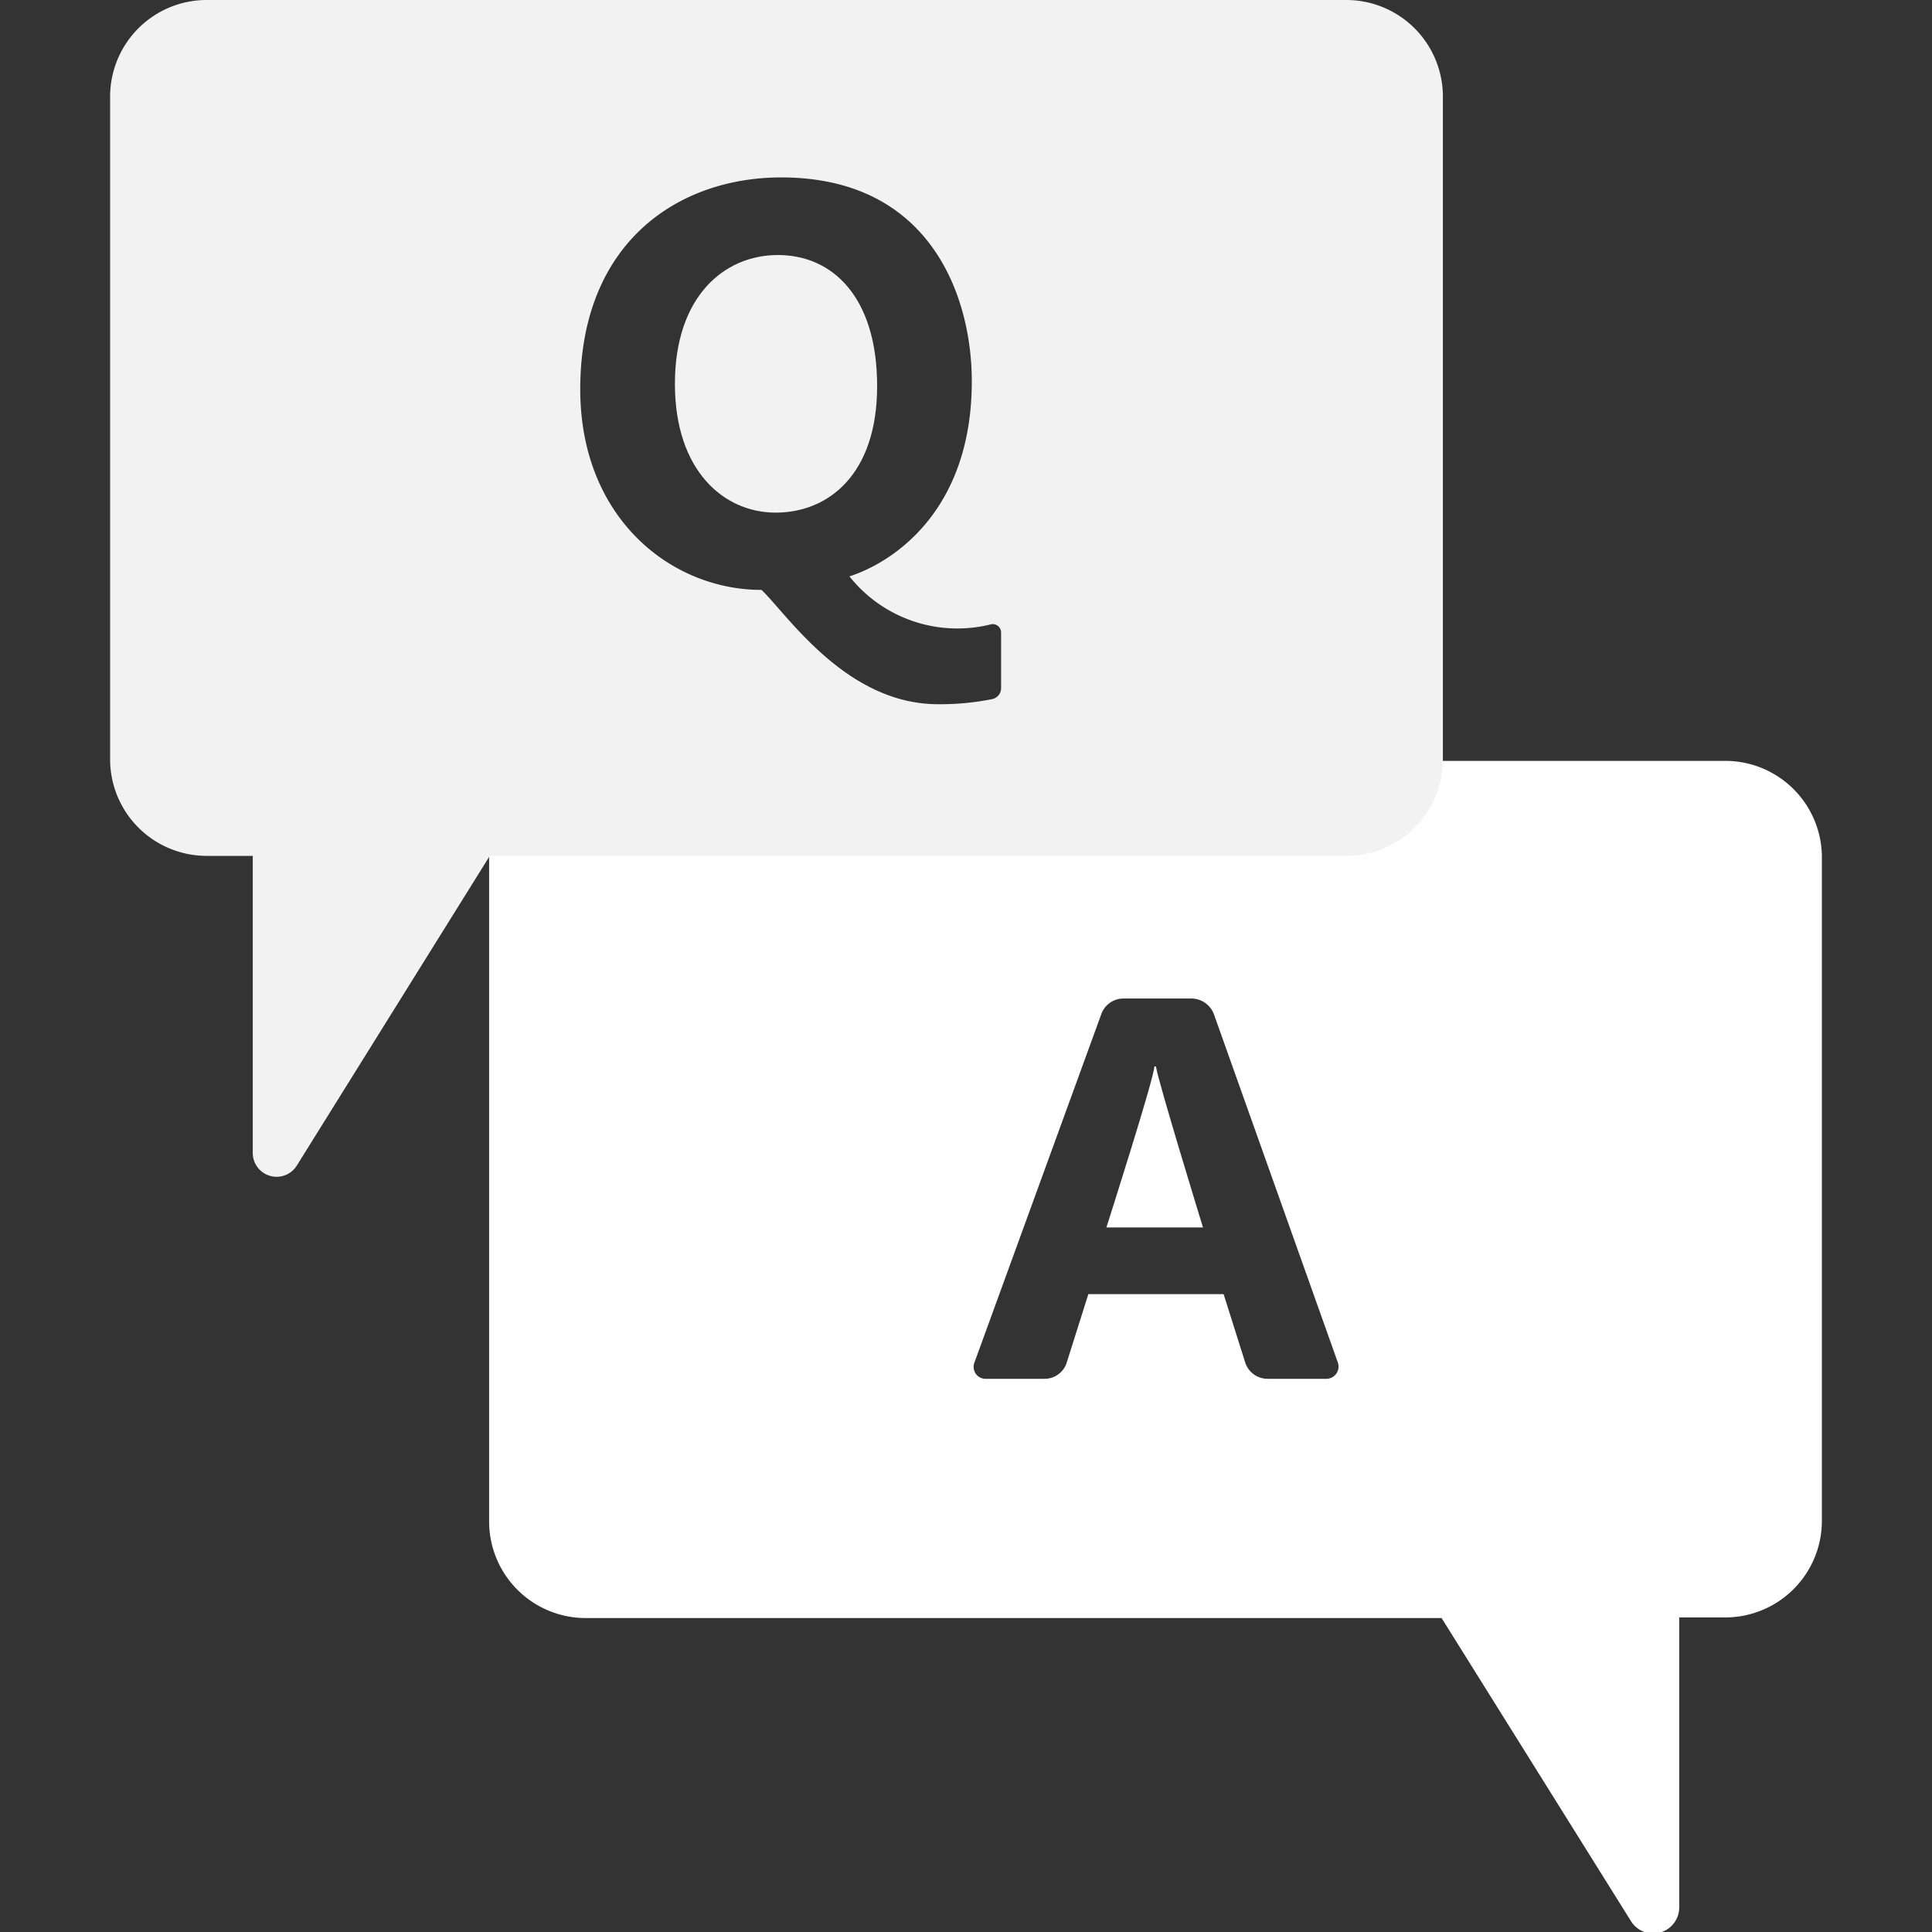
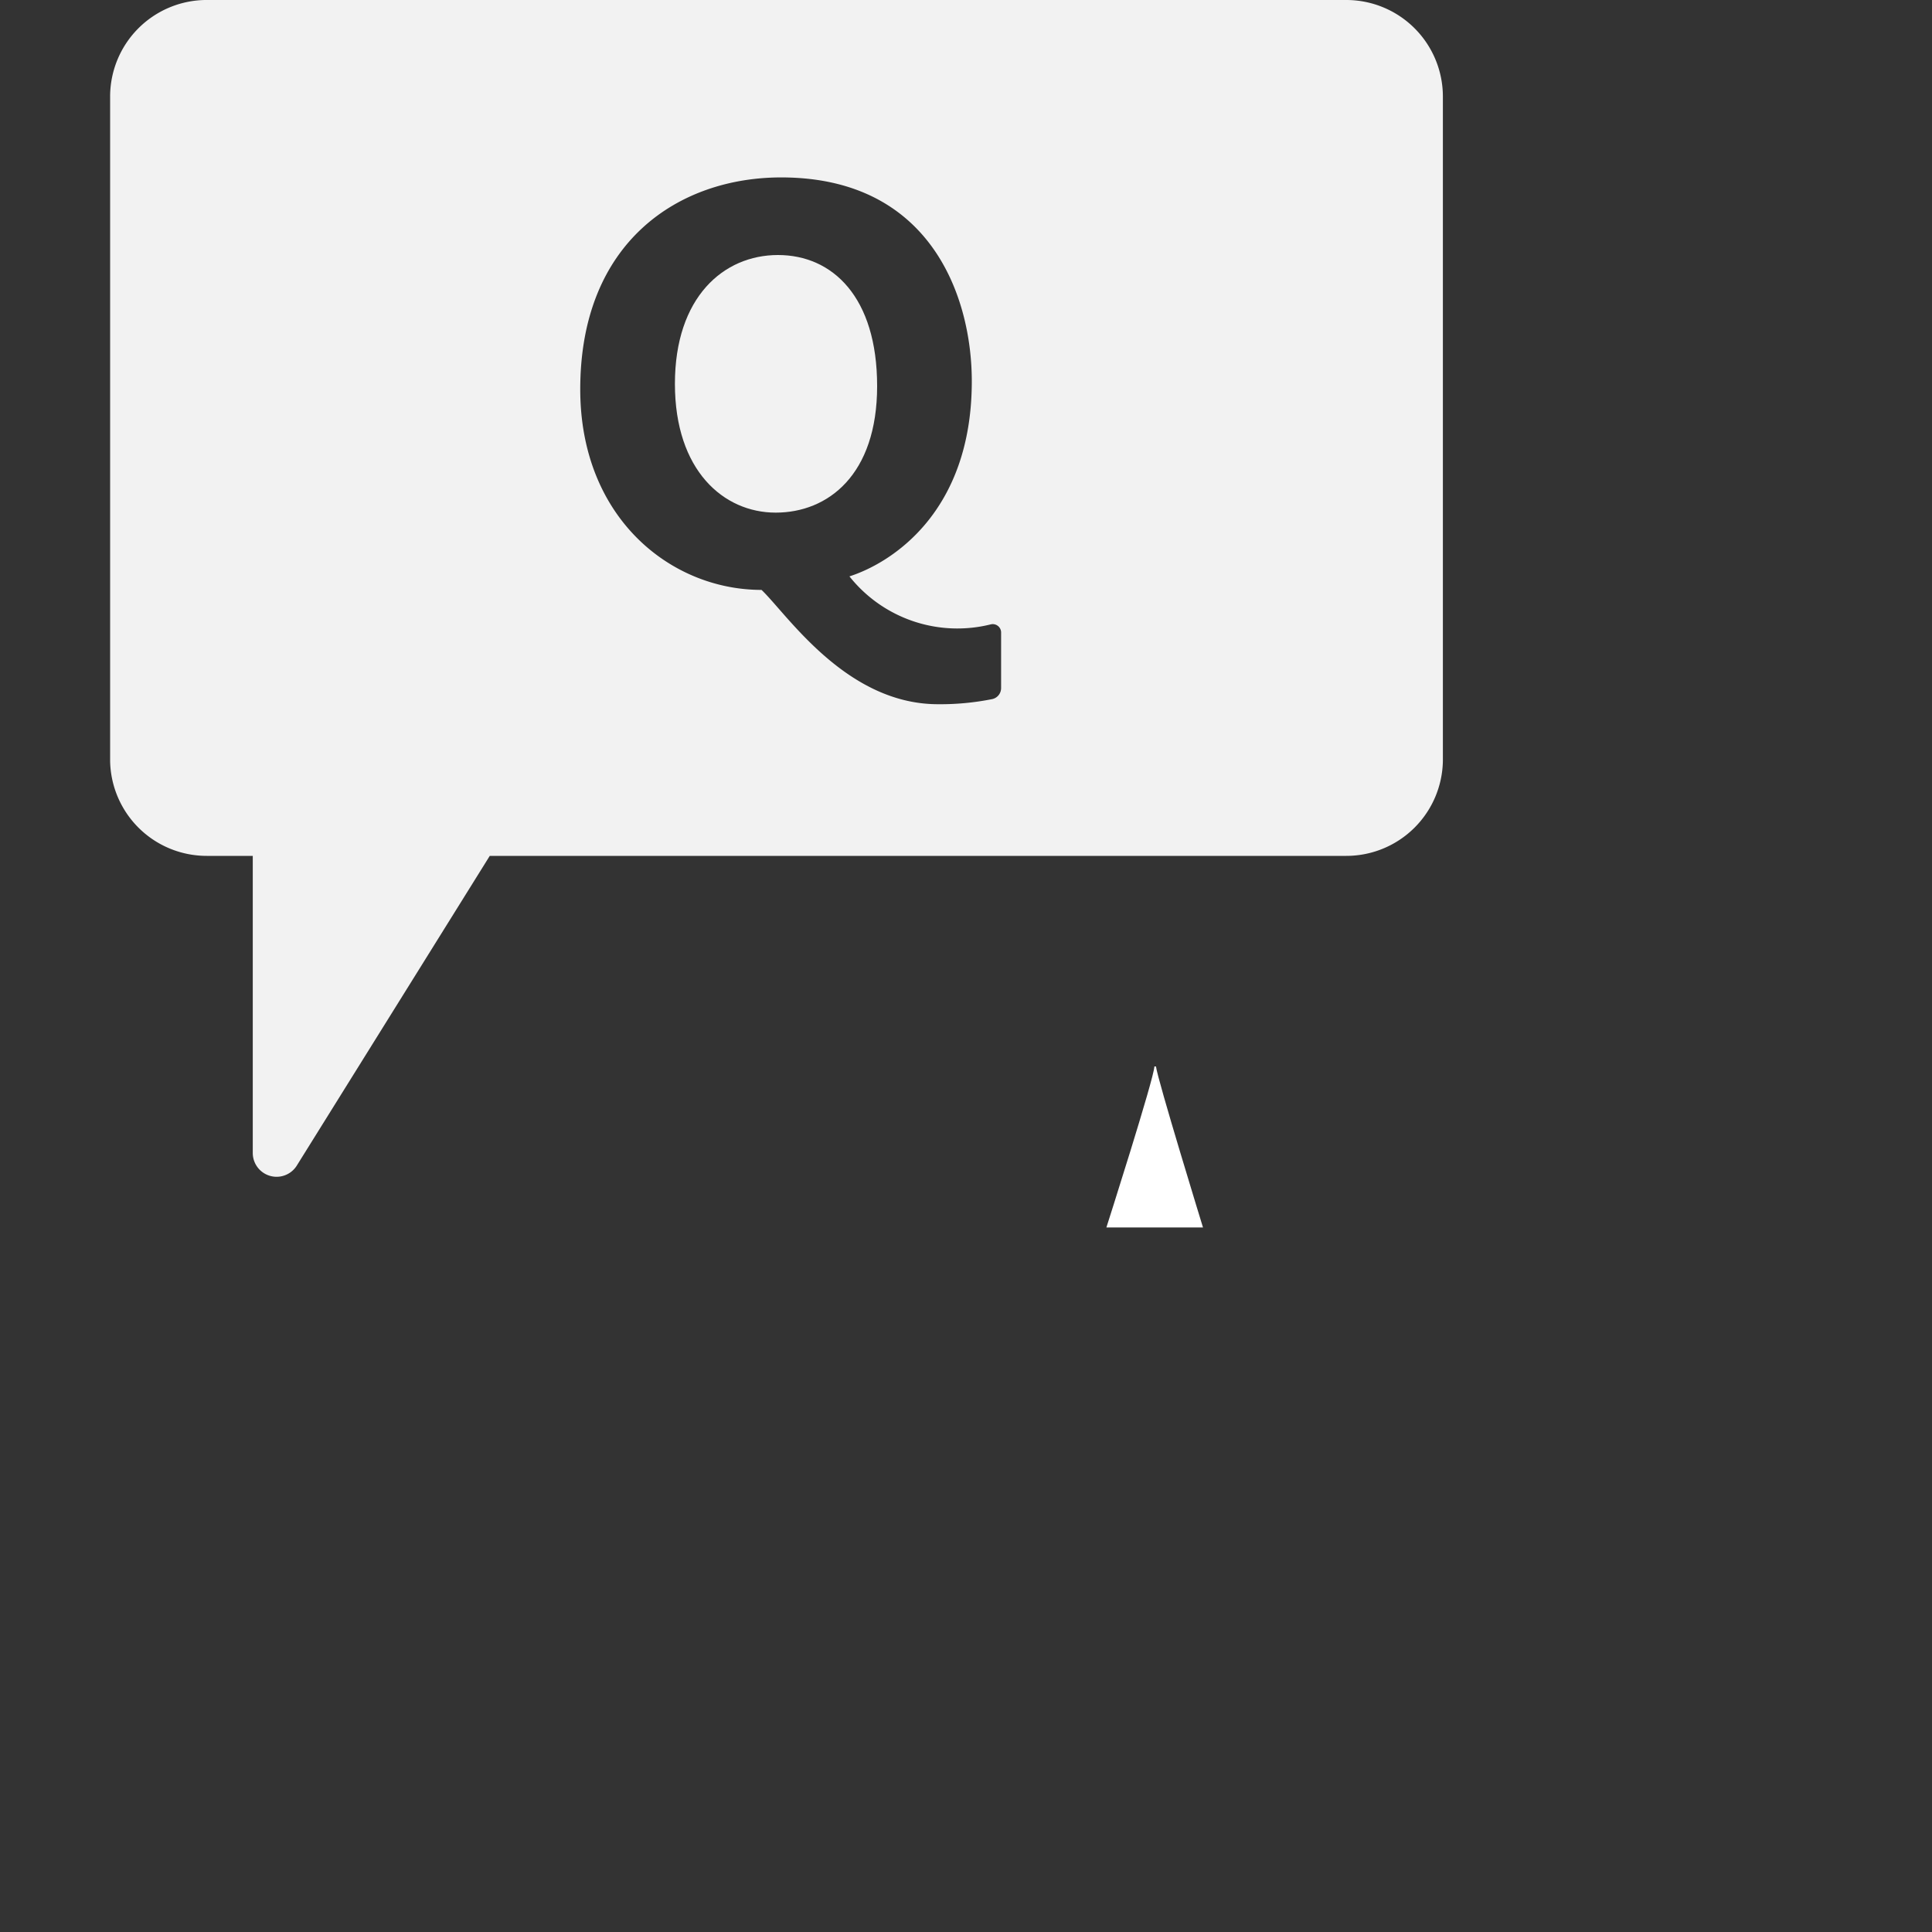
<svg xmlns="http://www.w3.org/2000/svg" id="aa61c4c5-2204-45eb-9cda-cf0ae2b0d638" data-name="Capa 1" viewBox="0 0 60 60">
  <rect x="0" y="0" width="60" height="60" fill="#333333" stroke="none" />
  <defs>
    <style>.a99b38e3-7cdc-4d39-b5bd-891296754cab{fill:#fff;}.baca015f-fc48-467c-bb9e-21caaba9f635{fill:#f2f2f2;}</style>
  </defs>
  <path class="a99b38e3-7cdc-4d39-b5bd-891296754cab" d="M35.85,33.12c0,.34-1.49,5-1.49,5h3s-1.42-4.62-1.46-5Z" />
-   <path class="a99b38e3-7cdc-4d39-b5bd-891296754cab" d="M53.63,23.63H18.19a3,3,0,0,0-3,2.95V47.25a3,3,0,0,0,3,3H44.77l5.88,9.41a.81.81,0,0,0,1.5-.43v-9h1.48a3,3,0,0,0,2.95-3V26.58A3,3,0,0,0,53.63,23.63ZM41.2,42.82H39.37a.73.73,0,0,1-.7-.51L38,40.19h-4.2l-.67,2.12a.72.72,0,0,1-.7.51H30.61a.37.37,0,0,1-.35-.5L34.2,31.5a.73.73,0,0,1,.7-.49H37a.75.75,0,0,1,.7.49l3.85,10.82A.38.38,0,0,1,41.2,42.82Z" />
  <path class="baca015f-fc48-467c-bb9e-21caaba9f635" d="M41.81,0H6.37A3,3,0,0,0,3.42,3V23.63a3,3,0,0,0,3,2.95H7.85v9.24a.74.74,0,0,0,1.36.39l6-9.63H41.81a3,3,0,0,0,3-2.95V3A3,3,0,0,0,41.81,0ZM31.09,21.37a.35.35,0,0,1-.27.34,8.18,8.18,0,0,1-1.69.16c-2.86,0-4.69-2.8-5.48-3.55-2.83,0-5.63-2.25-5.63-6.23,0-4.59,3.07-6.58,6.24-6.58,4.64,0,5.92,3.7,5.92,6.33,0,4.09-2.52,5.65-3.8,6.06a4.28,4.28,0,0,0,4.39,1.49.26.26,0,0,1,.32.24Z" />
  <path class="baca015f-fc48-467c-bb9e-21caaba9f635" d="M24.16,7.92c-1.69,0-3.2,1.31-3.2,4s1.51,4,3.13,4,3.15-1.17,3.15-3.93S25.86,7.92,24.16,7.92Z" />
</svg>